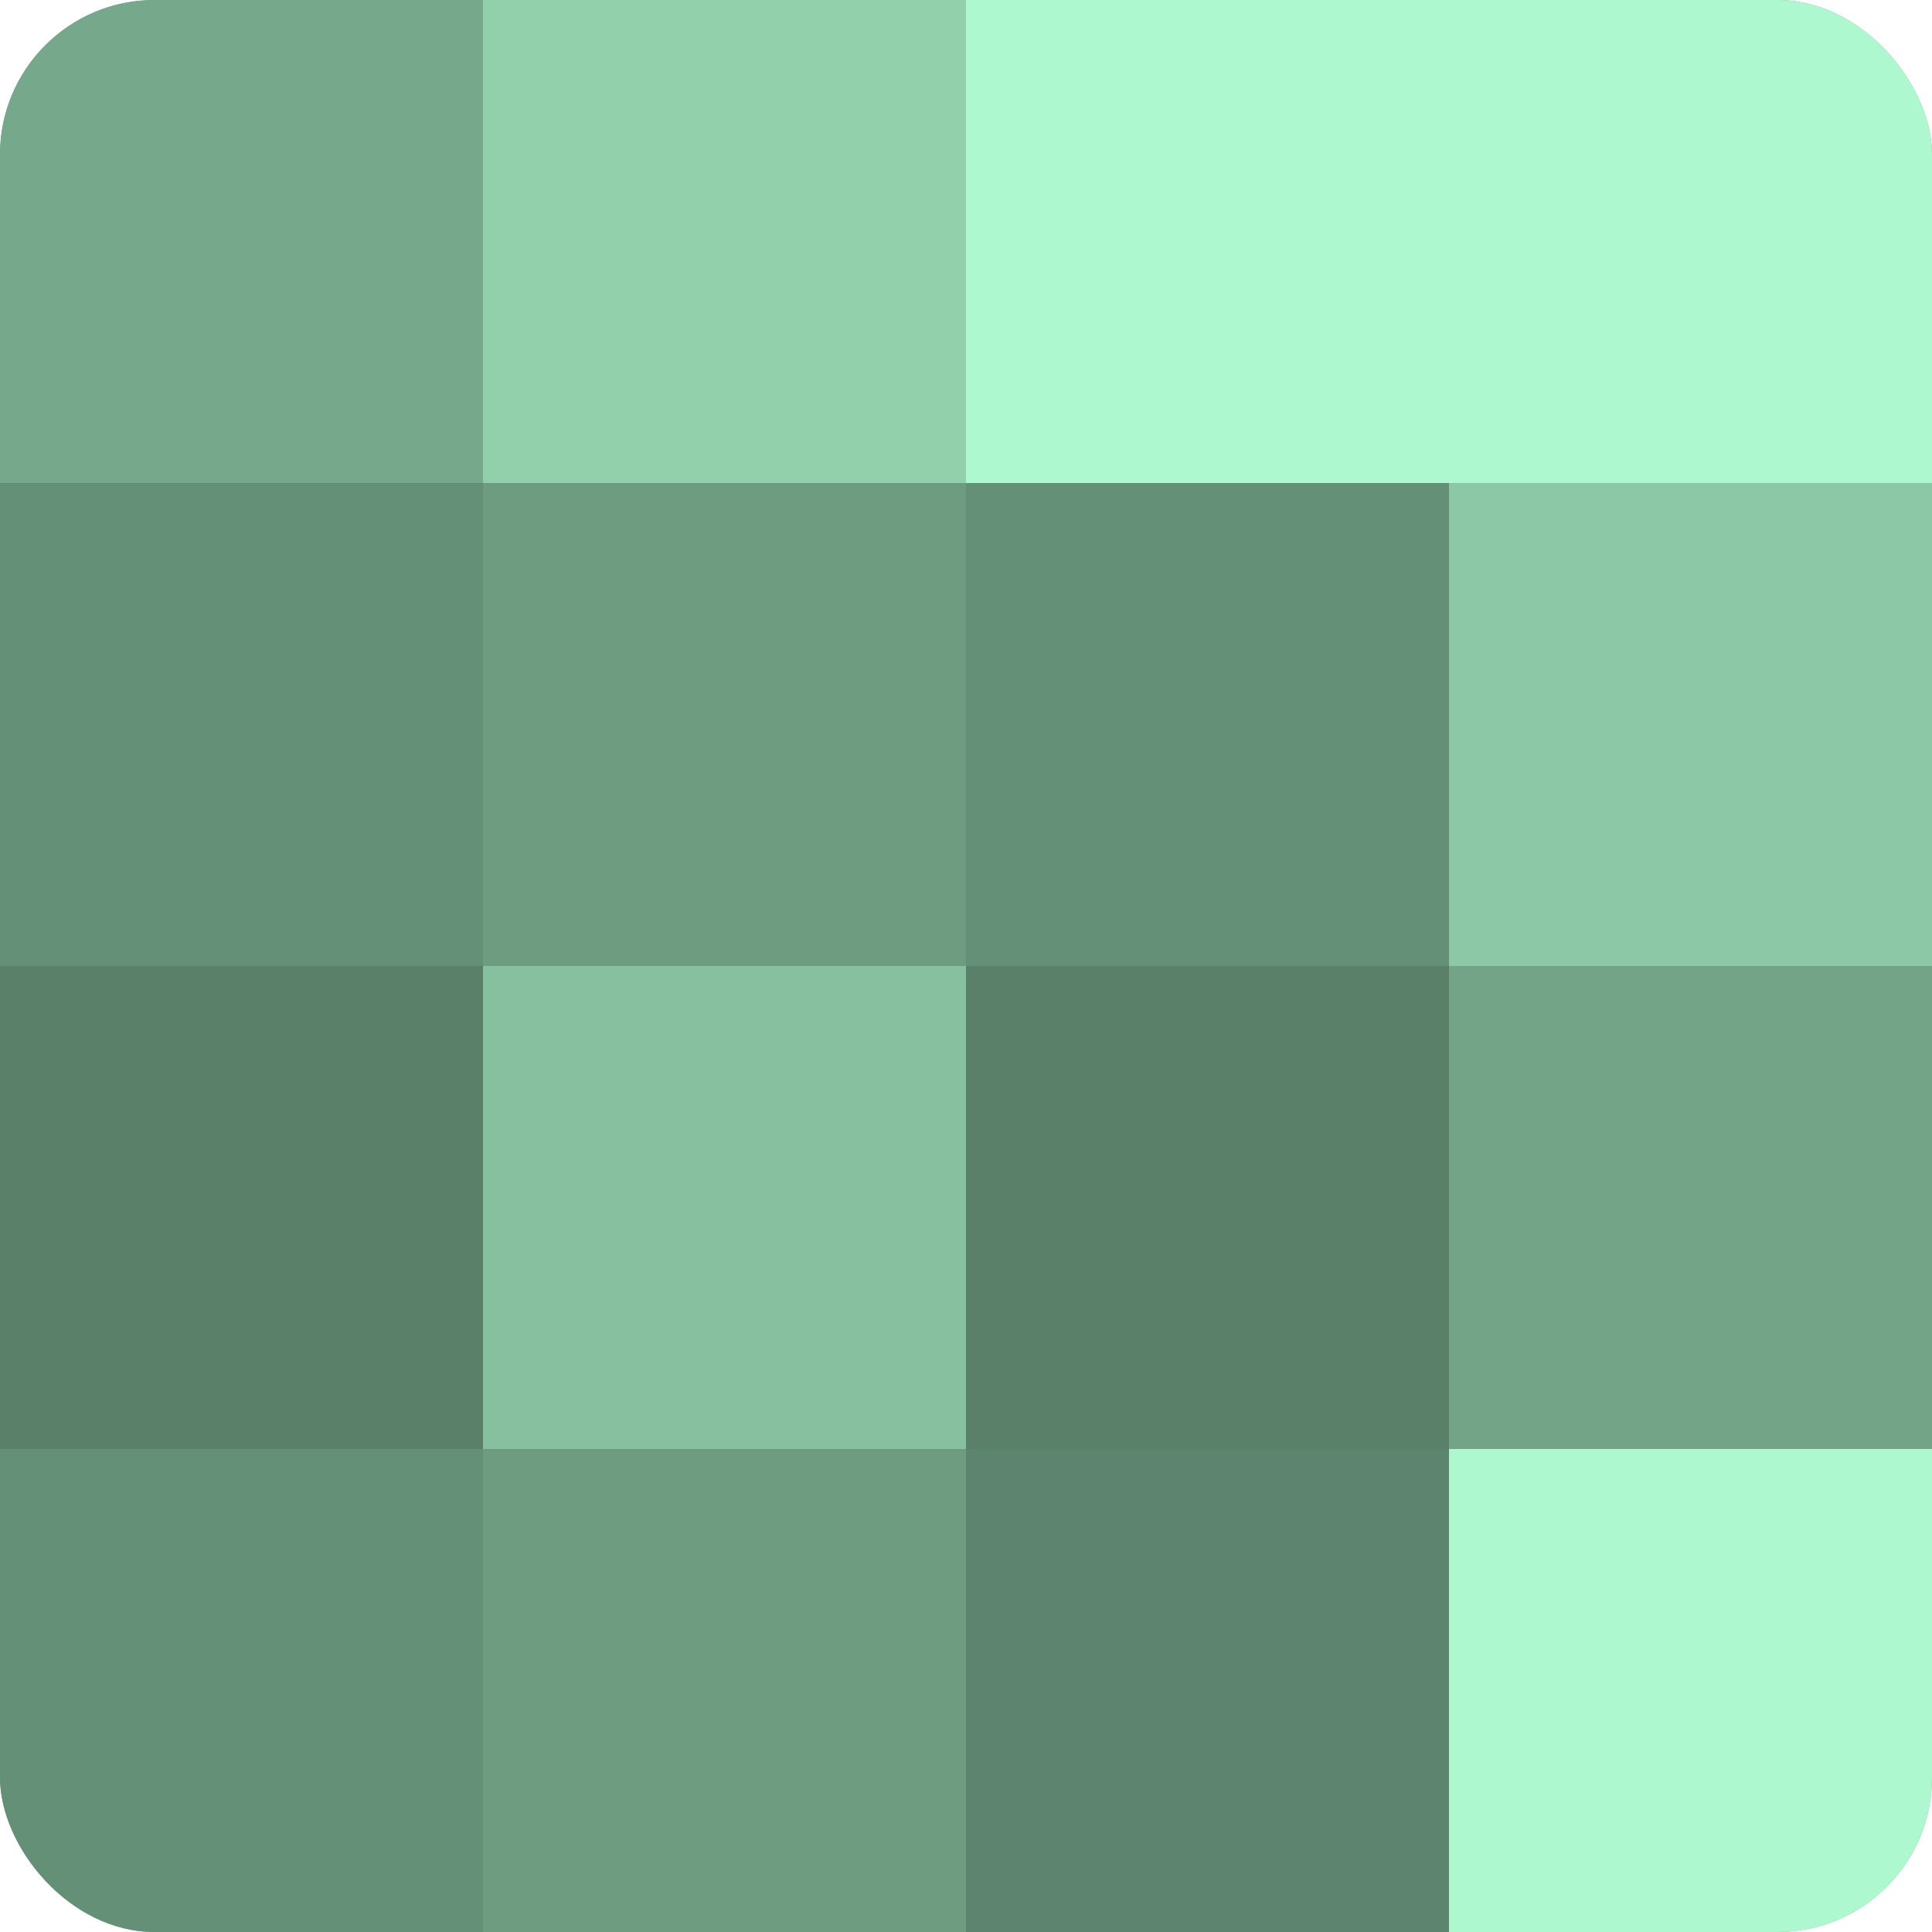
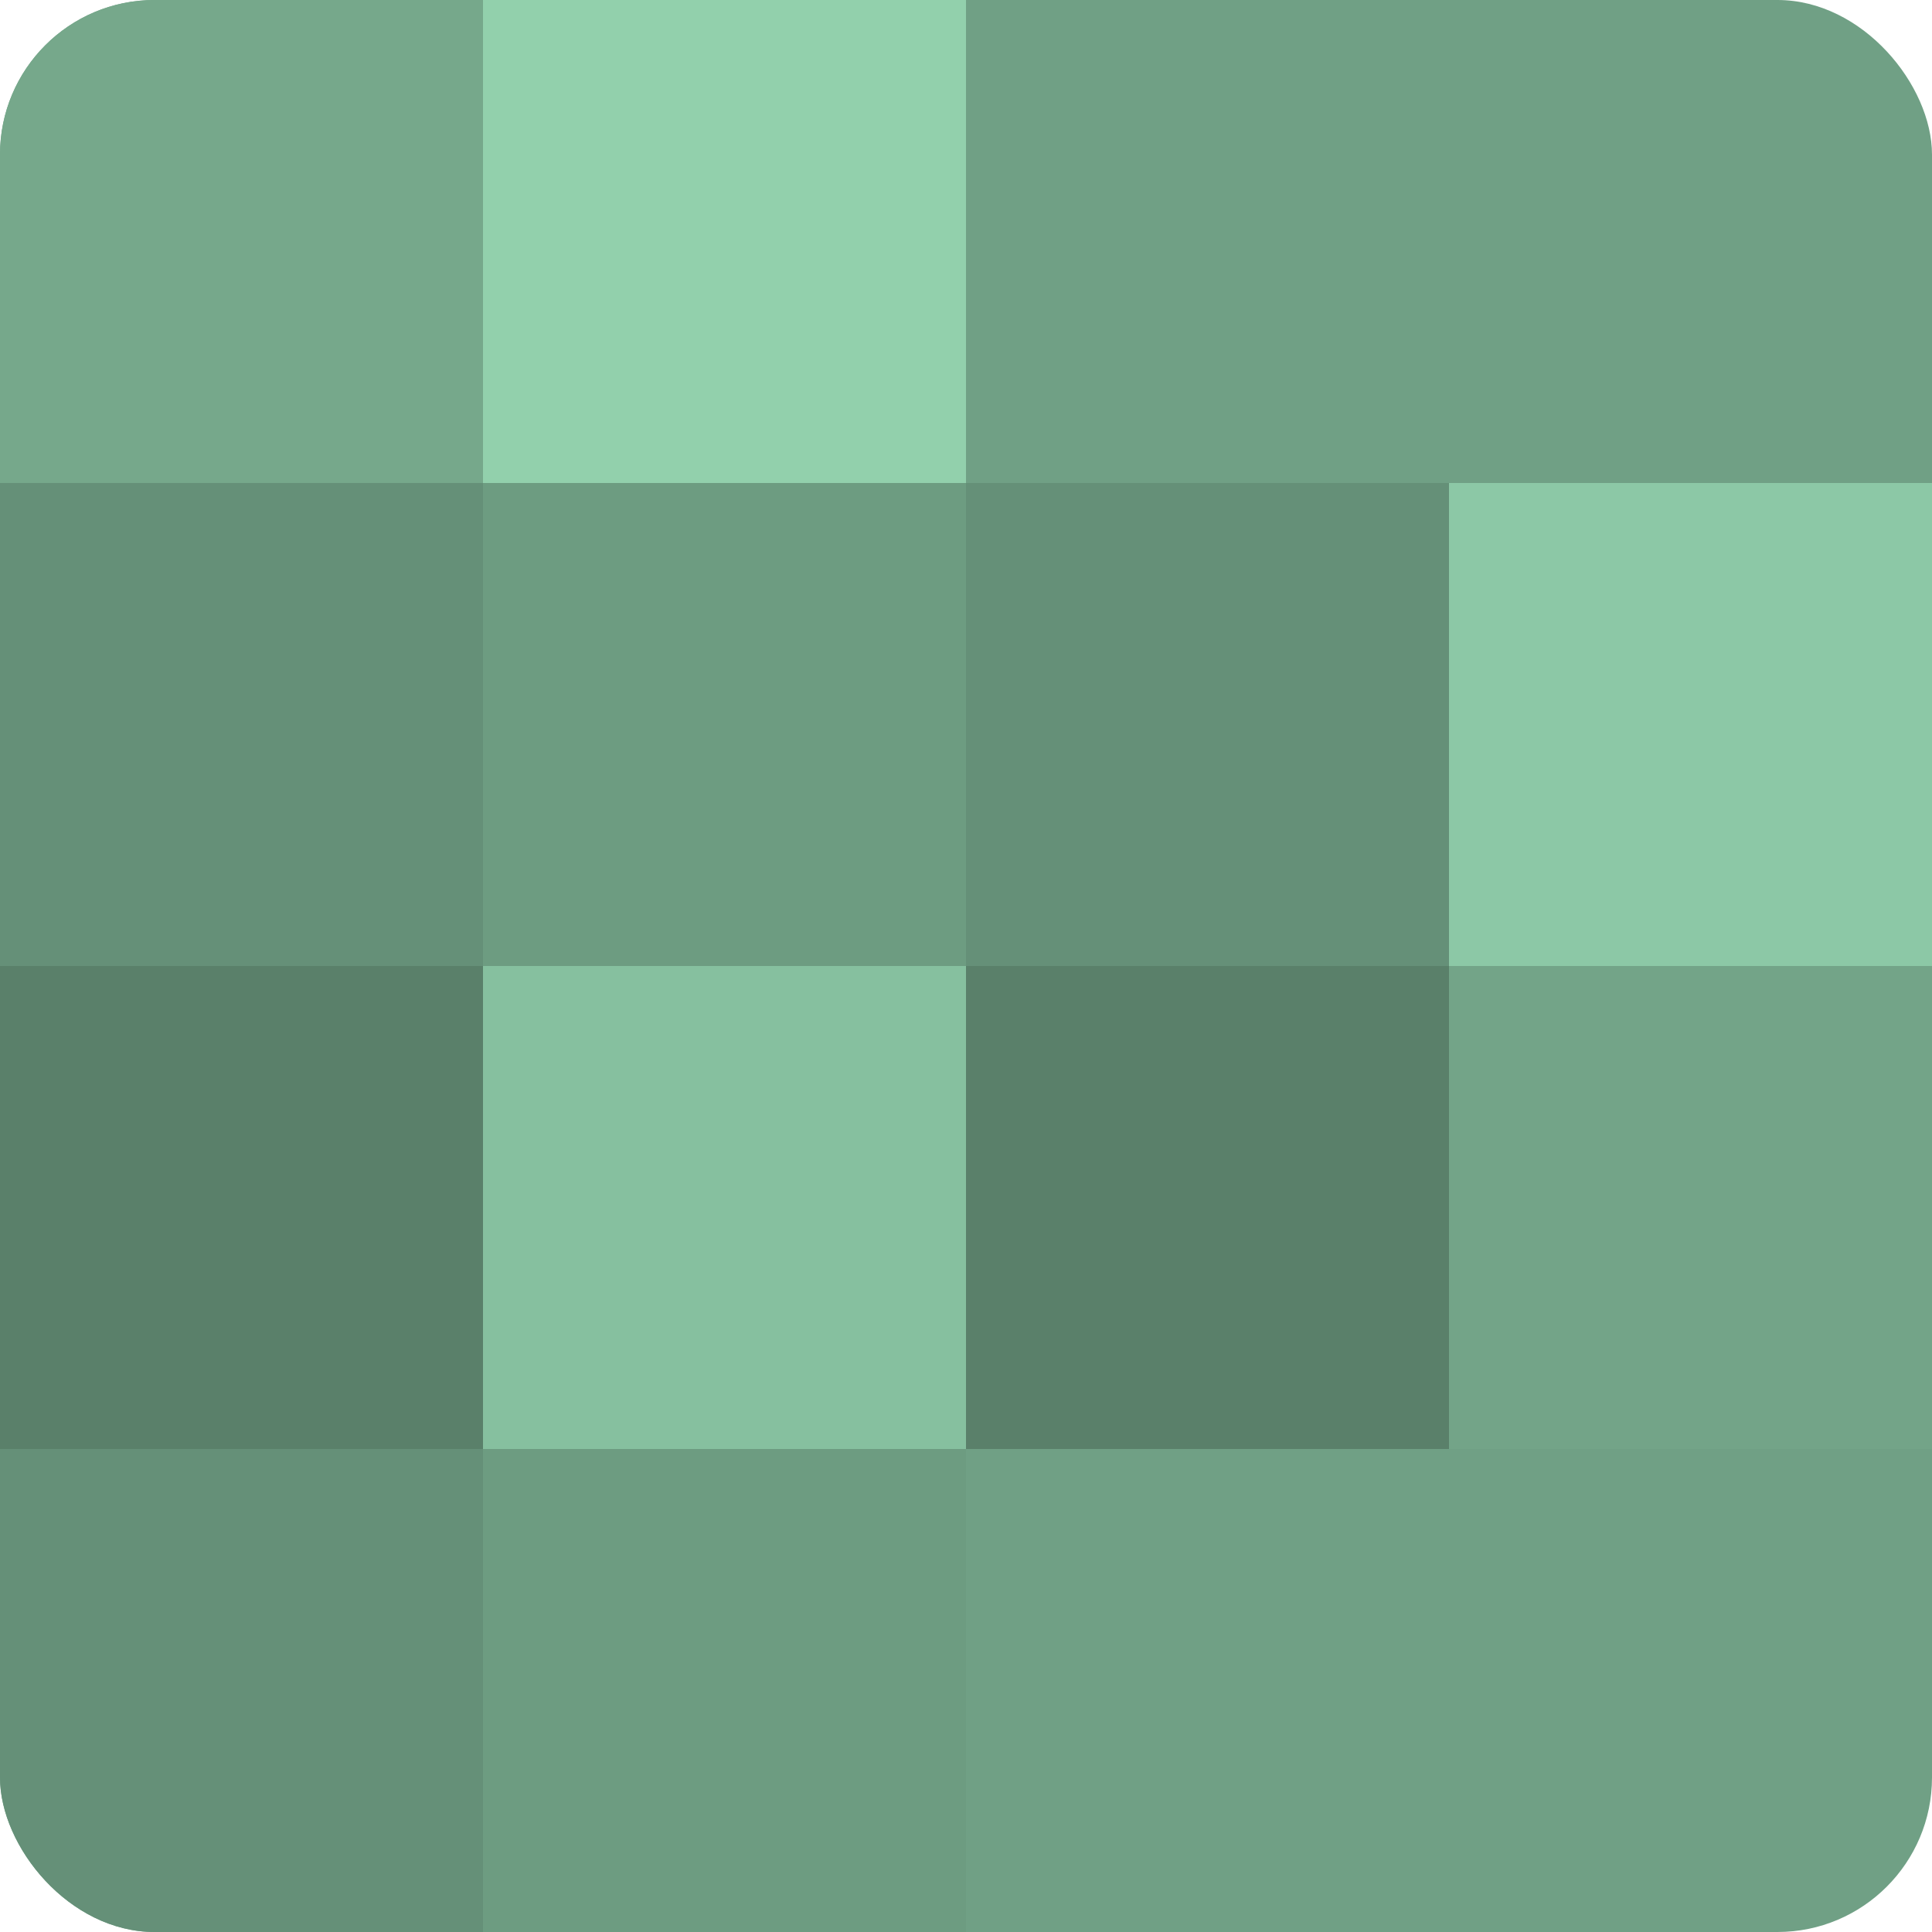
<svg xmlns="http://www.w3.org/2000/svg" width="60" height="60" viewBox="0 0 100 100" preserveAspectRatio="xMidYMid meet">
  <defs>
    <clipPath id="c" width="100" height="100">
      <rect width="100" height="100" rx="8" ry="8" />
    </clipPath>
  </defs>
  <g clip-path="url(#c)">
    <rect width="100" height="100" fill="#70a085" />
    <rect width="25" height="25" fill="#76a88b" />
    <rect y="25" width="25" height="25" fill="#659078" />
    <rect y="50" width="25" height="25" fill="#5a806a" />
    <rect y="75" width="25" height="25" fill="#659078" />
    <rect x="25" width="25" height="25" fill="#92d0ac" />
    <rect x="25" y="25" width="25" height="25" fill="#6d9c81" />
    <rect x="25" y="50" width="25" height="25" fill="#86c09f" />
    <rect x="25" y="75" width="25" height="25" fill="#6d9c81" />
-     <rect x="50" width="25" height="25" fill="#adf8ce" />
    <rect x="50" y="25" width="25" height="25" fill="#659078" />
    <rect x="50" y="50" width="25" height="25" fill="#5a806a" />
-     <rect x="50" y="75" width="25" height="25" fill="#5d846e" />
-     <rect x="75" width="25" height="25" fill="#adf8ce" />
    <rect x="75" y="25" width="25" height="25" fill="#8cc8a6" />
    <rect x="75" y="50" width="25" height="25" fill="#73a488" />
-     <rect x="75" y="75" width="25" height="25" fill="#adf8ce" />
  </g>
</svg>